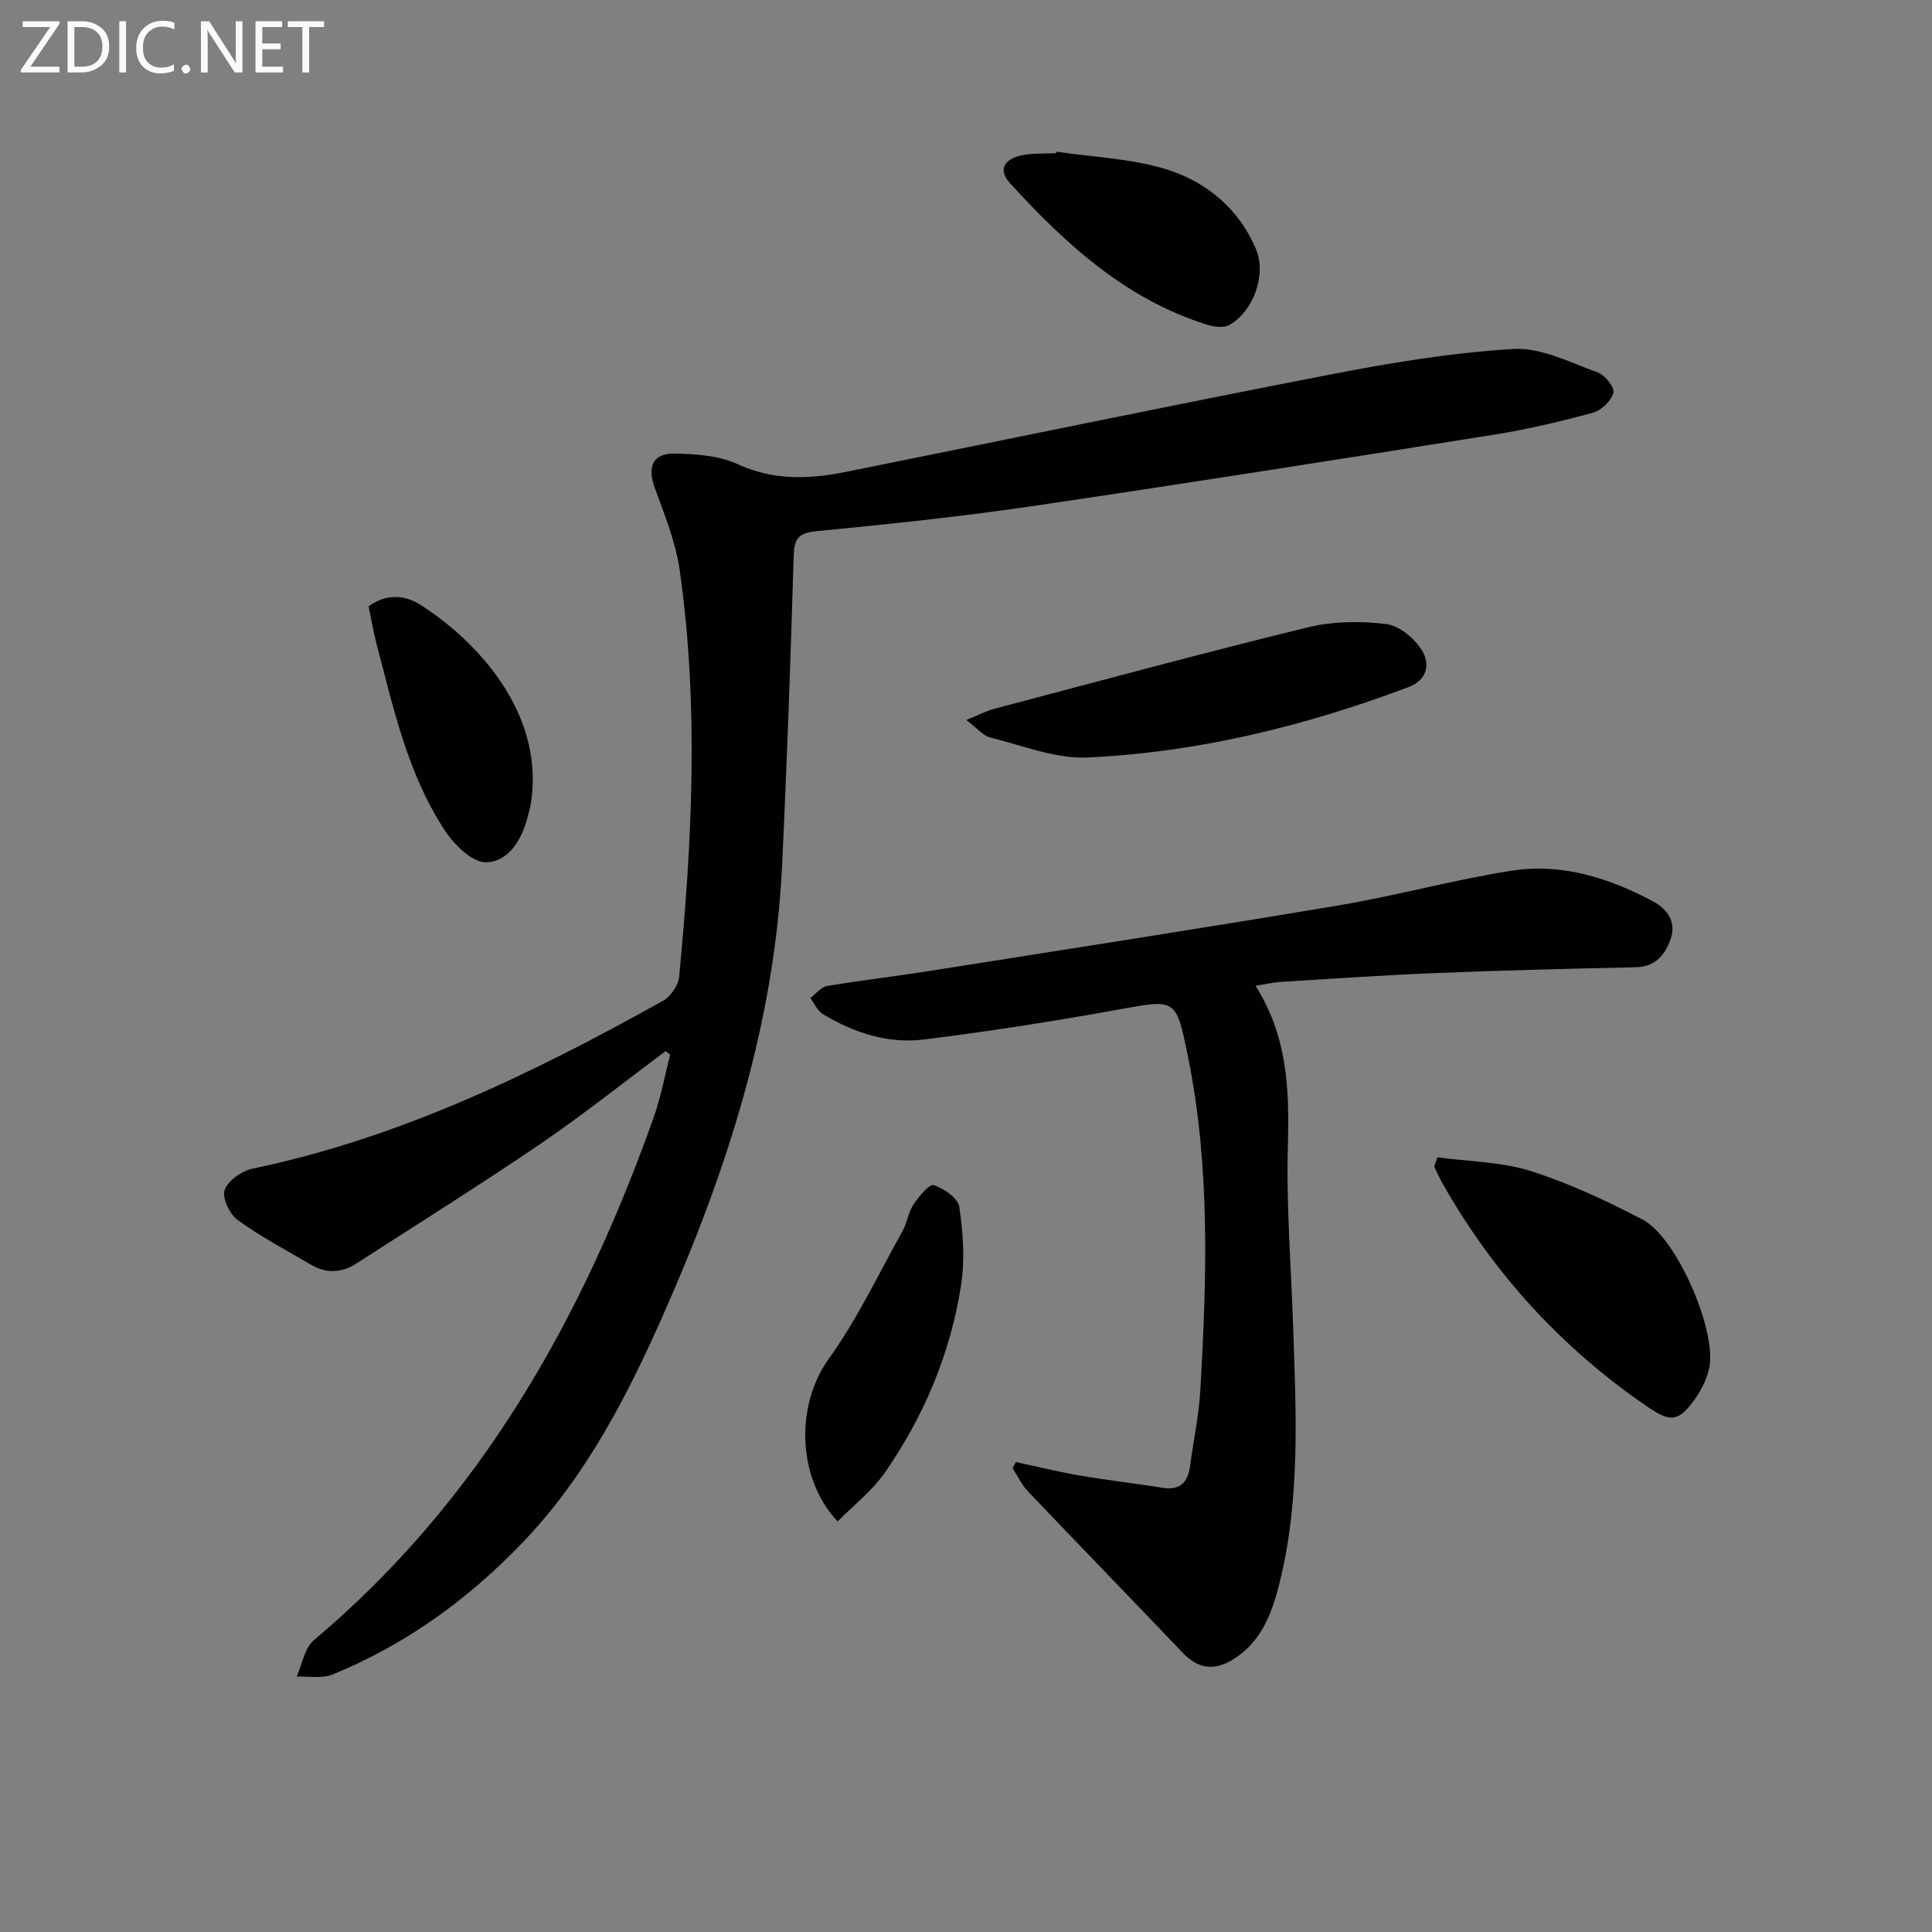
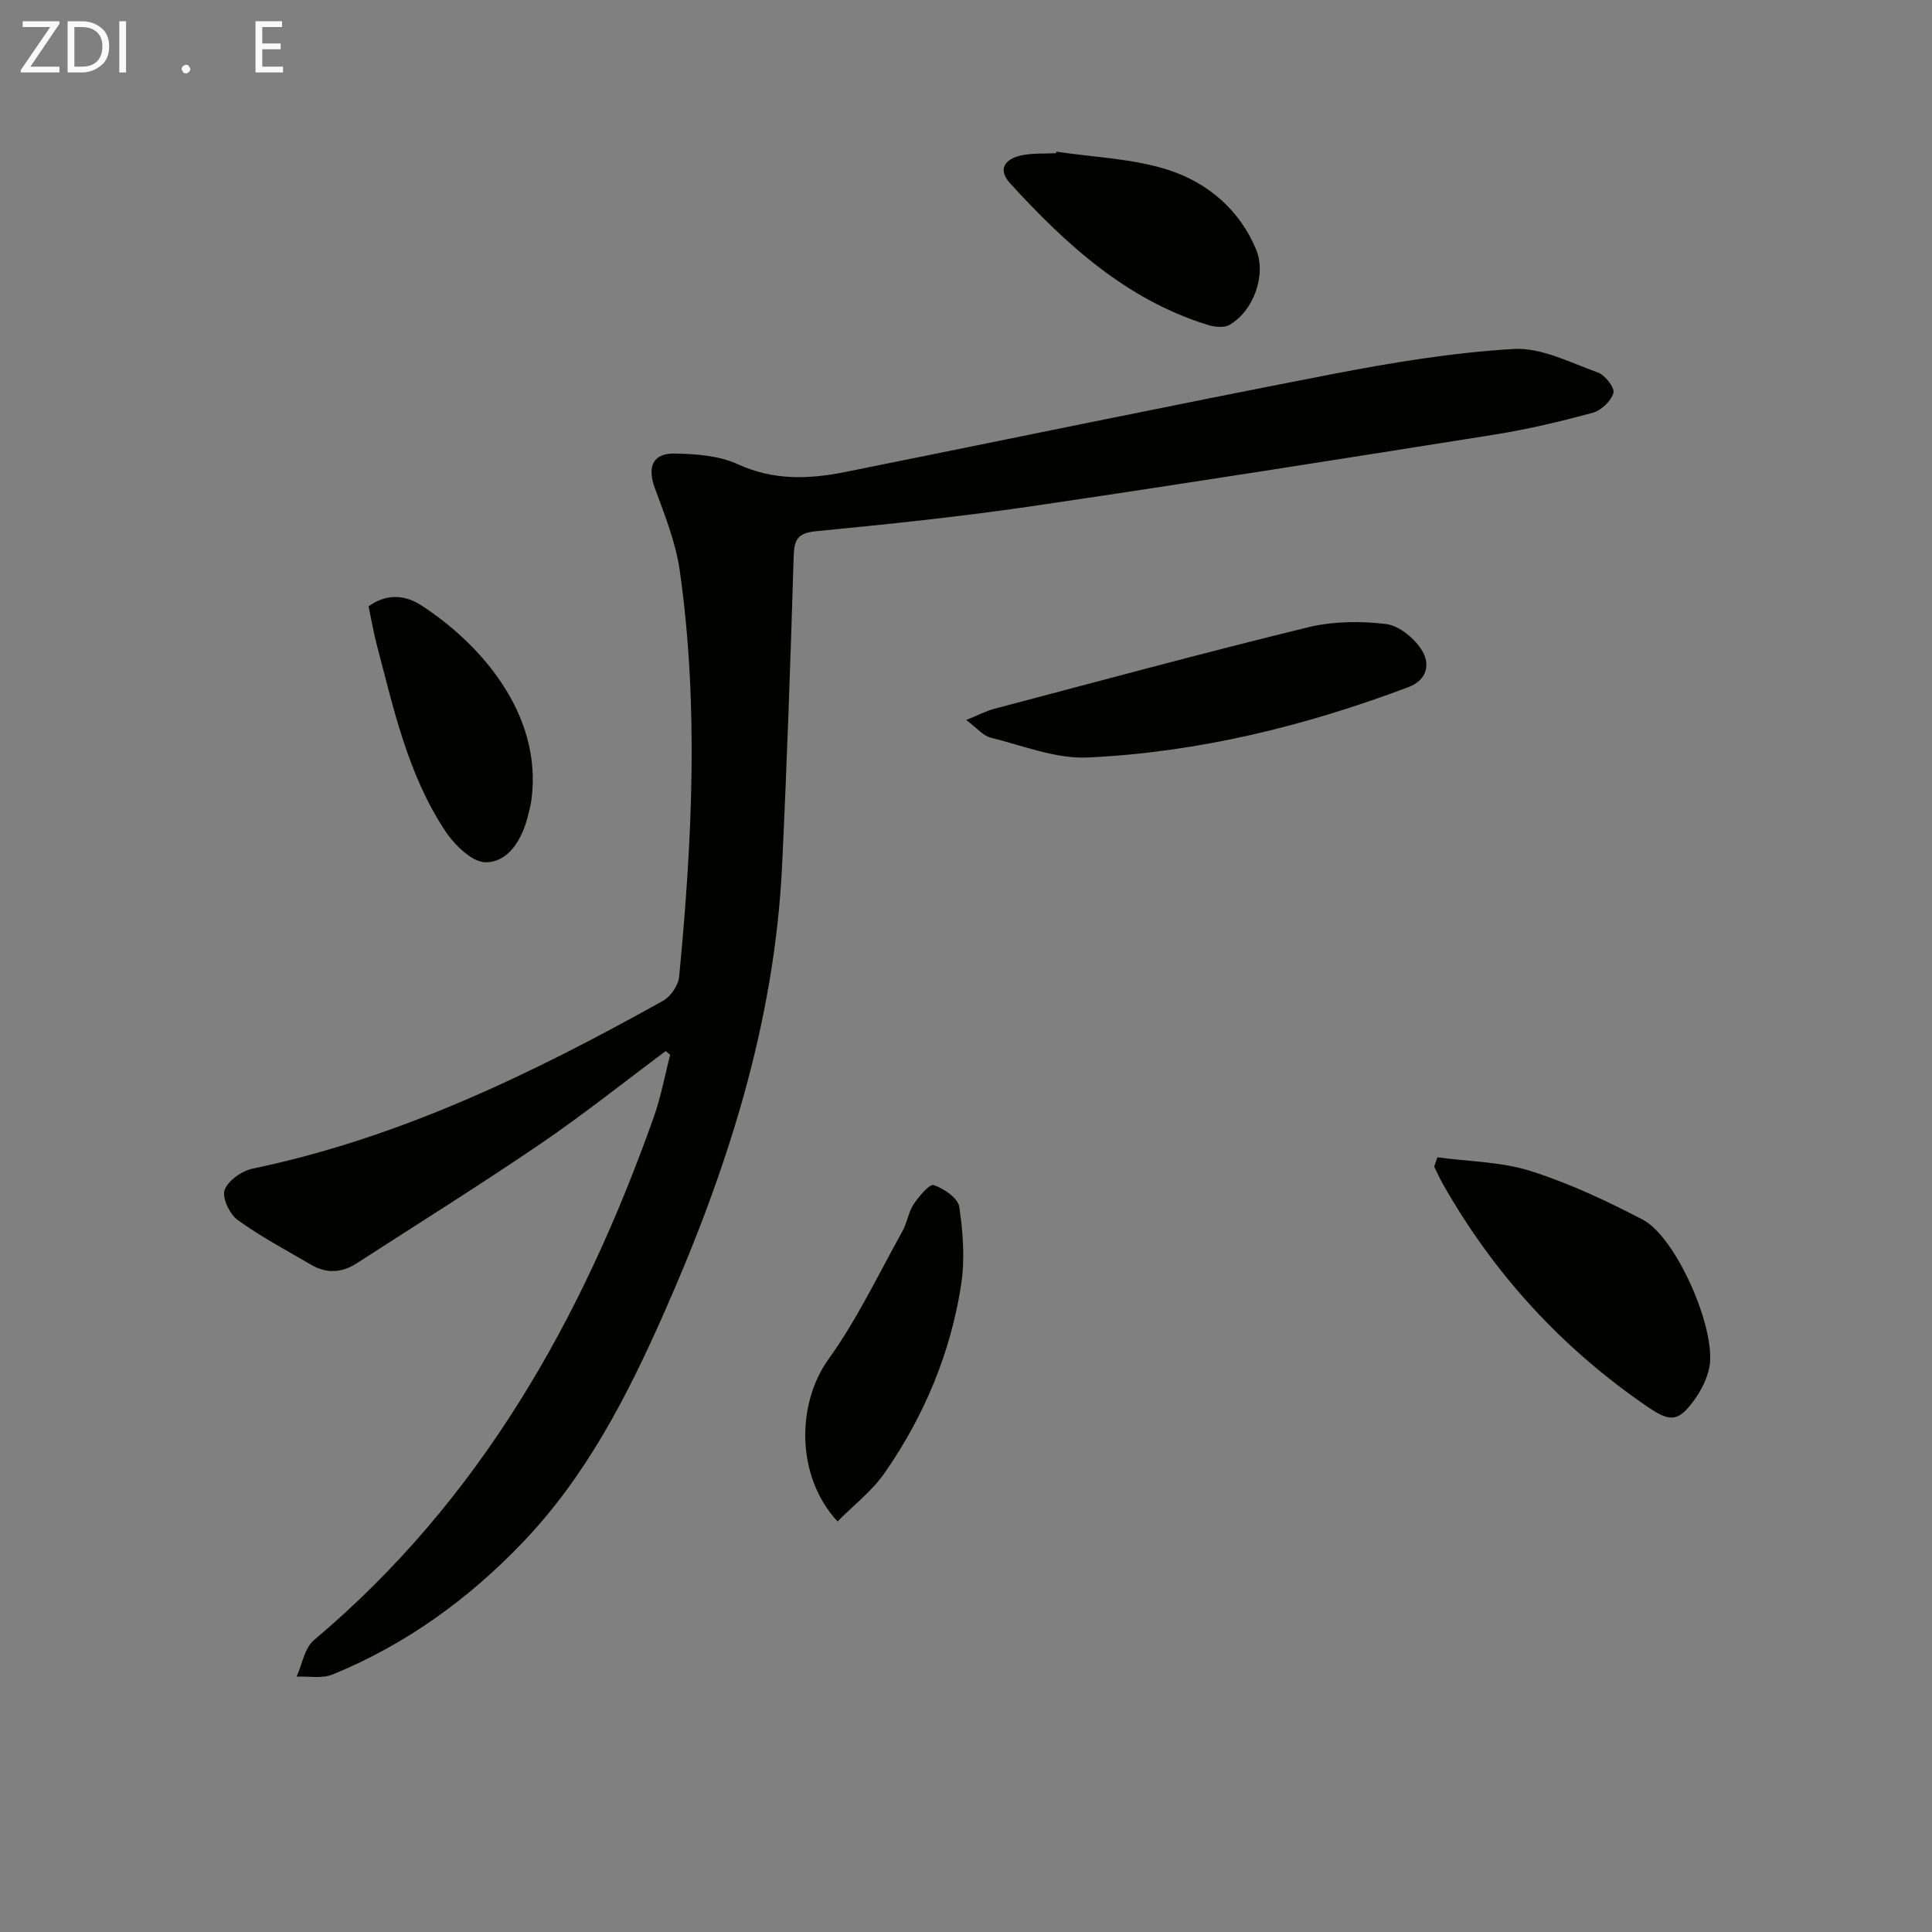
<svg xmlns="http://www.w3.org/2000/svg" enable-background="new 0 0 400 400" viewBox="0 0 400 400">
  <rect x="0" y="0" width="400" height="400" fill="#808080" stroke="none" />
  <path d="m137.83 217.61c-8.63 6.43-17.05 13.16-25.94 19.21-12.49 8.51-25.33 16.52-38.03 24.73-3.06 1.98-6.25 2.18-9.42.32-5.14-3.01-10.44-5.81-15.24-9.29-1.66-1.2-3.27-4.61-2.69-6.21.71-1.96 3.56-3.95 5.8-4.42 30.49-6.35 58.07-19.75 84.99-34.76 1.57-.88 3.13-3.19 3.31-4.97 2.69-28.03 4.1-56.11.12-84.13-.83-5.82-3.12-11.48-5.16-17.06-1.58-4.32-.47-7.21 4.1-7.13 4.4.08 9.18.42 13.08 2.21 7.45 3.42 14.8 3.11 22.37 1.59 33.48-6.73 66.92-13.7 100.45-20.19 12.49-2.42 25.15-4.52 37.82-5.26 5.72-.33 11.72 2.83 17.43 4.87 1.49.53 3.52 3.14 3.22 4.22-.46 1.67-2.5 3.63-4.24 4.1-6.71 1.83-13.52 3.45-20.39 4.54-31.97 5.08-63.94 10.14-95.96 14.85-14.78 2.17-29.67 3.71-44.54 5.16-3.84.37-4.49 1.8-4.59 5.25-.64 21.28-1.38 42.57-2.39 63.84-1.55 32.85-11.48 63.54-24.7 93.32-7.51 16.92-15.94 33.26-28.93 46.86-11.32 11.85-24.29 21.22-39.44 27.43-2.18.89-4.95.33-7.45.44 1.16-2.56 1.64-5.92 3.58-7.55 34.45-28.98 55.55-66.58 70.36-108.27 1.49-4.18 2.28-8.61 3.4-12.92-.3-.26-.61-.52-.92-.78z" fill="#010100" />
-   <path d="m259.94 204.1c6.61 10.4 7.02 21.42 6.7 32.91-.35 12.6.68 25.25 1.1 37.87.59 17.62 1.5 35.28-2.77 52.62-1.52 6.16-3.61 12.16-9.41 15.9-3.91 2.52-7.35 2.3-10.66-1.18-10.66-11.19-21.43-22.27-32.09-33.46-1.29-1.36-2.12-3.17-3.16-4.77.22-.43.45-.86.67-1.29 4.39.94 8.75 2.02 13.17 2.78 5.71.98 11.48 1.63 17.21 2.55 3.62.58 5.22-1.11 5.68-4.46.71-5.26 1.84-10.49 2.14-15.78 1.31-23.09 2.09-46.18-2.57-69.06-2.48-12.17-2.45-11.87-14.4-9.71-13.36 2.42-26.8 4.53-40.27 6.2-7.43.92-14.51-1.39-20.92-5.27-1.12-.68-1.74-2.18-2.59-3.31 1.14-.86 2.19-2.27 3.44-2.49 7.2-1.21 14.46-2.05 21.67-3.19 28.18-4.46 56.38-8.82 84.52-13.55 11.94-2.01 23.67-5.3 35.63-7.15 10.31-1.6 20.08 1.49 29.17 6.33 2.94 1.56 4.96 4.25 3.67 7.87-1.16 3.27-3.16 5.71-7.2 5.8-13.63.3-27.27.63-40.9 1.18-10.79.43-21.58 1.17-32.36 1.83-1.75.1-3.49.52-5.47.83z" fill="#010100" />
  <path d="m297.6 239.61c6.45.88 13.18.9 19.3 2.84 8 2.53 15.73 6.17 23.2 10.06 6.98 3.63 15.35 22.86 13.79 30.64-.47 2.35-1.68 4.72-3.1 6.69-3.31 4.57-4.98 4.63-9.67 1.43-17.73-12.12-31.87-27.54-42.44-46.23-.64-1.14-1.17-2.34-1.75-3.51.22-.66.45-1.29.67-1.92z" fill="#010100" />
  <path d="m200.05 149.07c2.56-1.04 4.11-1.87 5.77-2.31 21.62-5.71 43.21-11.56 64.92-16.87 5.19-1.27 10.92-1.34 16.25-.69 2.73.34 5.92 3.01 7.44 5.51 1.62 2.66 1.22 6.04-2.9 7.58-21.41 8.05-43.46 13.47-66.29 14.54-6.65.31-13.48-2.46-20.15-4.12-1.55-.37-2.81-1.97-5.04-3.64z" fill="#010100" />
  <path d="m173.41 315c-8.69-9.36-8.47-24.42-1.9-33.56 5.95-8.27 10.37-17.64 15.36-26.58.96-1.72 1.19-3.87 2.26-5.49 1.1-1.65 3.31-4.31 4.19-4.01 2.11.71 5.02 2.7 5.29 4.51.78 5.3 1.19 10.88.38 16.14-2.18 14.11-7.64 27.13-15.77 38.85-2.63 3.81-6.48 6.77-9.81 10.14z" fill="#010100" />
  <path d="m218.73 31.4c7.86 1.2 16.05 1.41 23.48 3.89 7.91 2.64 14.47 8.2 17.85 16.35 2.18 5.23-.52 12.79-5.54 15.64-1.16.66-3.17.4-4.59-.05-16.79-5.24-29.23-16.63-40.76-29.23-2.65-2.89-1.16-5 2.05-5.77 2.38-.57 4.95-.38 7.44-.52.02-.1.05-.21.07-.31z" fill="#010100" />
  <path d="m76.31 125.54c3.71-2.71 7.55-2.38 10.88-.23 12.13 7.83 25.17 22.43 22.85 40.19-.17 1.3-.51 2.58-.85 3.85-1.23 4.65-3.99 9.12-8.58 9.18-2.85.04-6.56-3.64-8.49-6.57-7.71-11.7-10.65-25.29-14.15-38.62-.66-2.54-1.1-5.15-1.66-7.8z" fill="#010100" />
  <g fill="#fafafa">
    <path d="m12.4 4.8-6.1 9h6v1.2h-8v-.5l6.1-8.9h-5.7v-1.2h7.6v.4z" />
    <path d="m14 15v-10.6h3c1.6 0 2.9.5 4 1.4s1.6 2.2 1.6 3.8-.5 3-1.6 3.9-2.4 1.5-4 1.5zm1.4-9.4v8.2h1.6c1.3 0 2.4-.4 3.1-1.1s1.1-1.8 1.1-3.1-.4-2.3-1.2-3-1.8-1-3.1-1z" />
    <path d="m26.1 4.4v10.6h-1.4v-10.6z" />
-     <path d="m36.1 14.6c-.8.4-1.8.6-2.9.6-1.5 0-2.7-.5-3.6-1.4s-1.4-2.2-1.4-3.8c0-1.7.5-3.1 1.5-4.1s2.3-1.6 3.9-1.6c1 0 1.8.1 2.5.4v1.4c-.8-.4-1.6-.6-2.5-.6-1.2 0-2.1.4-2.9 1.2s-1.1 1.8-1.1 3.2c0 1.3.3 2.3 1 3s1.6 1.1 2.7 1.1c1 0 2-.2 2.7-.7v1.3z" />
    <path d="m37.6 14.3c0-.2.1-.5.3-.6s.4-.3.6-.3c.3 0 .5.1.6.3s.3.4.3.6-.1.4-.3.6-.4.3-.6.3c-.3 0-.5-.1-.6-.3s-.3-.4-.3-.6z" />
-     <path d="m50.2 15h-1.6l-5.3-8.2c-.2-.2-.3-.5-.4-.7 0 .2.1.7.1 1.5v7.4h-1.4v-10.6h1.7l5.2 8.1c.2.4.4.6.4.7 0-.3-.1-.8-.1-1.5v-7.3h1.4z" />
    <path d="m58.6 15h-5.7v-10.6h5.5v1.2h-4.1v3.4h3.8v1.2h-3.8v3.6h4.3z" />
-     <path d="m67.1 5.6h-3.1v9.4h-1.4v-9.4h-3v-1.2h7.5z" />
  </g>
</svg>